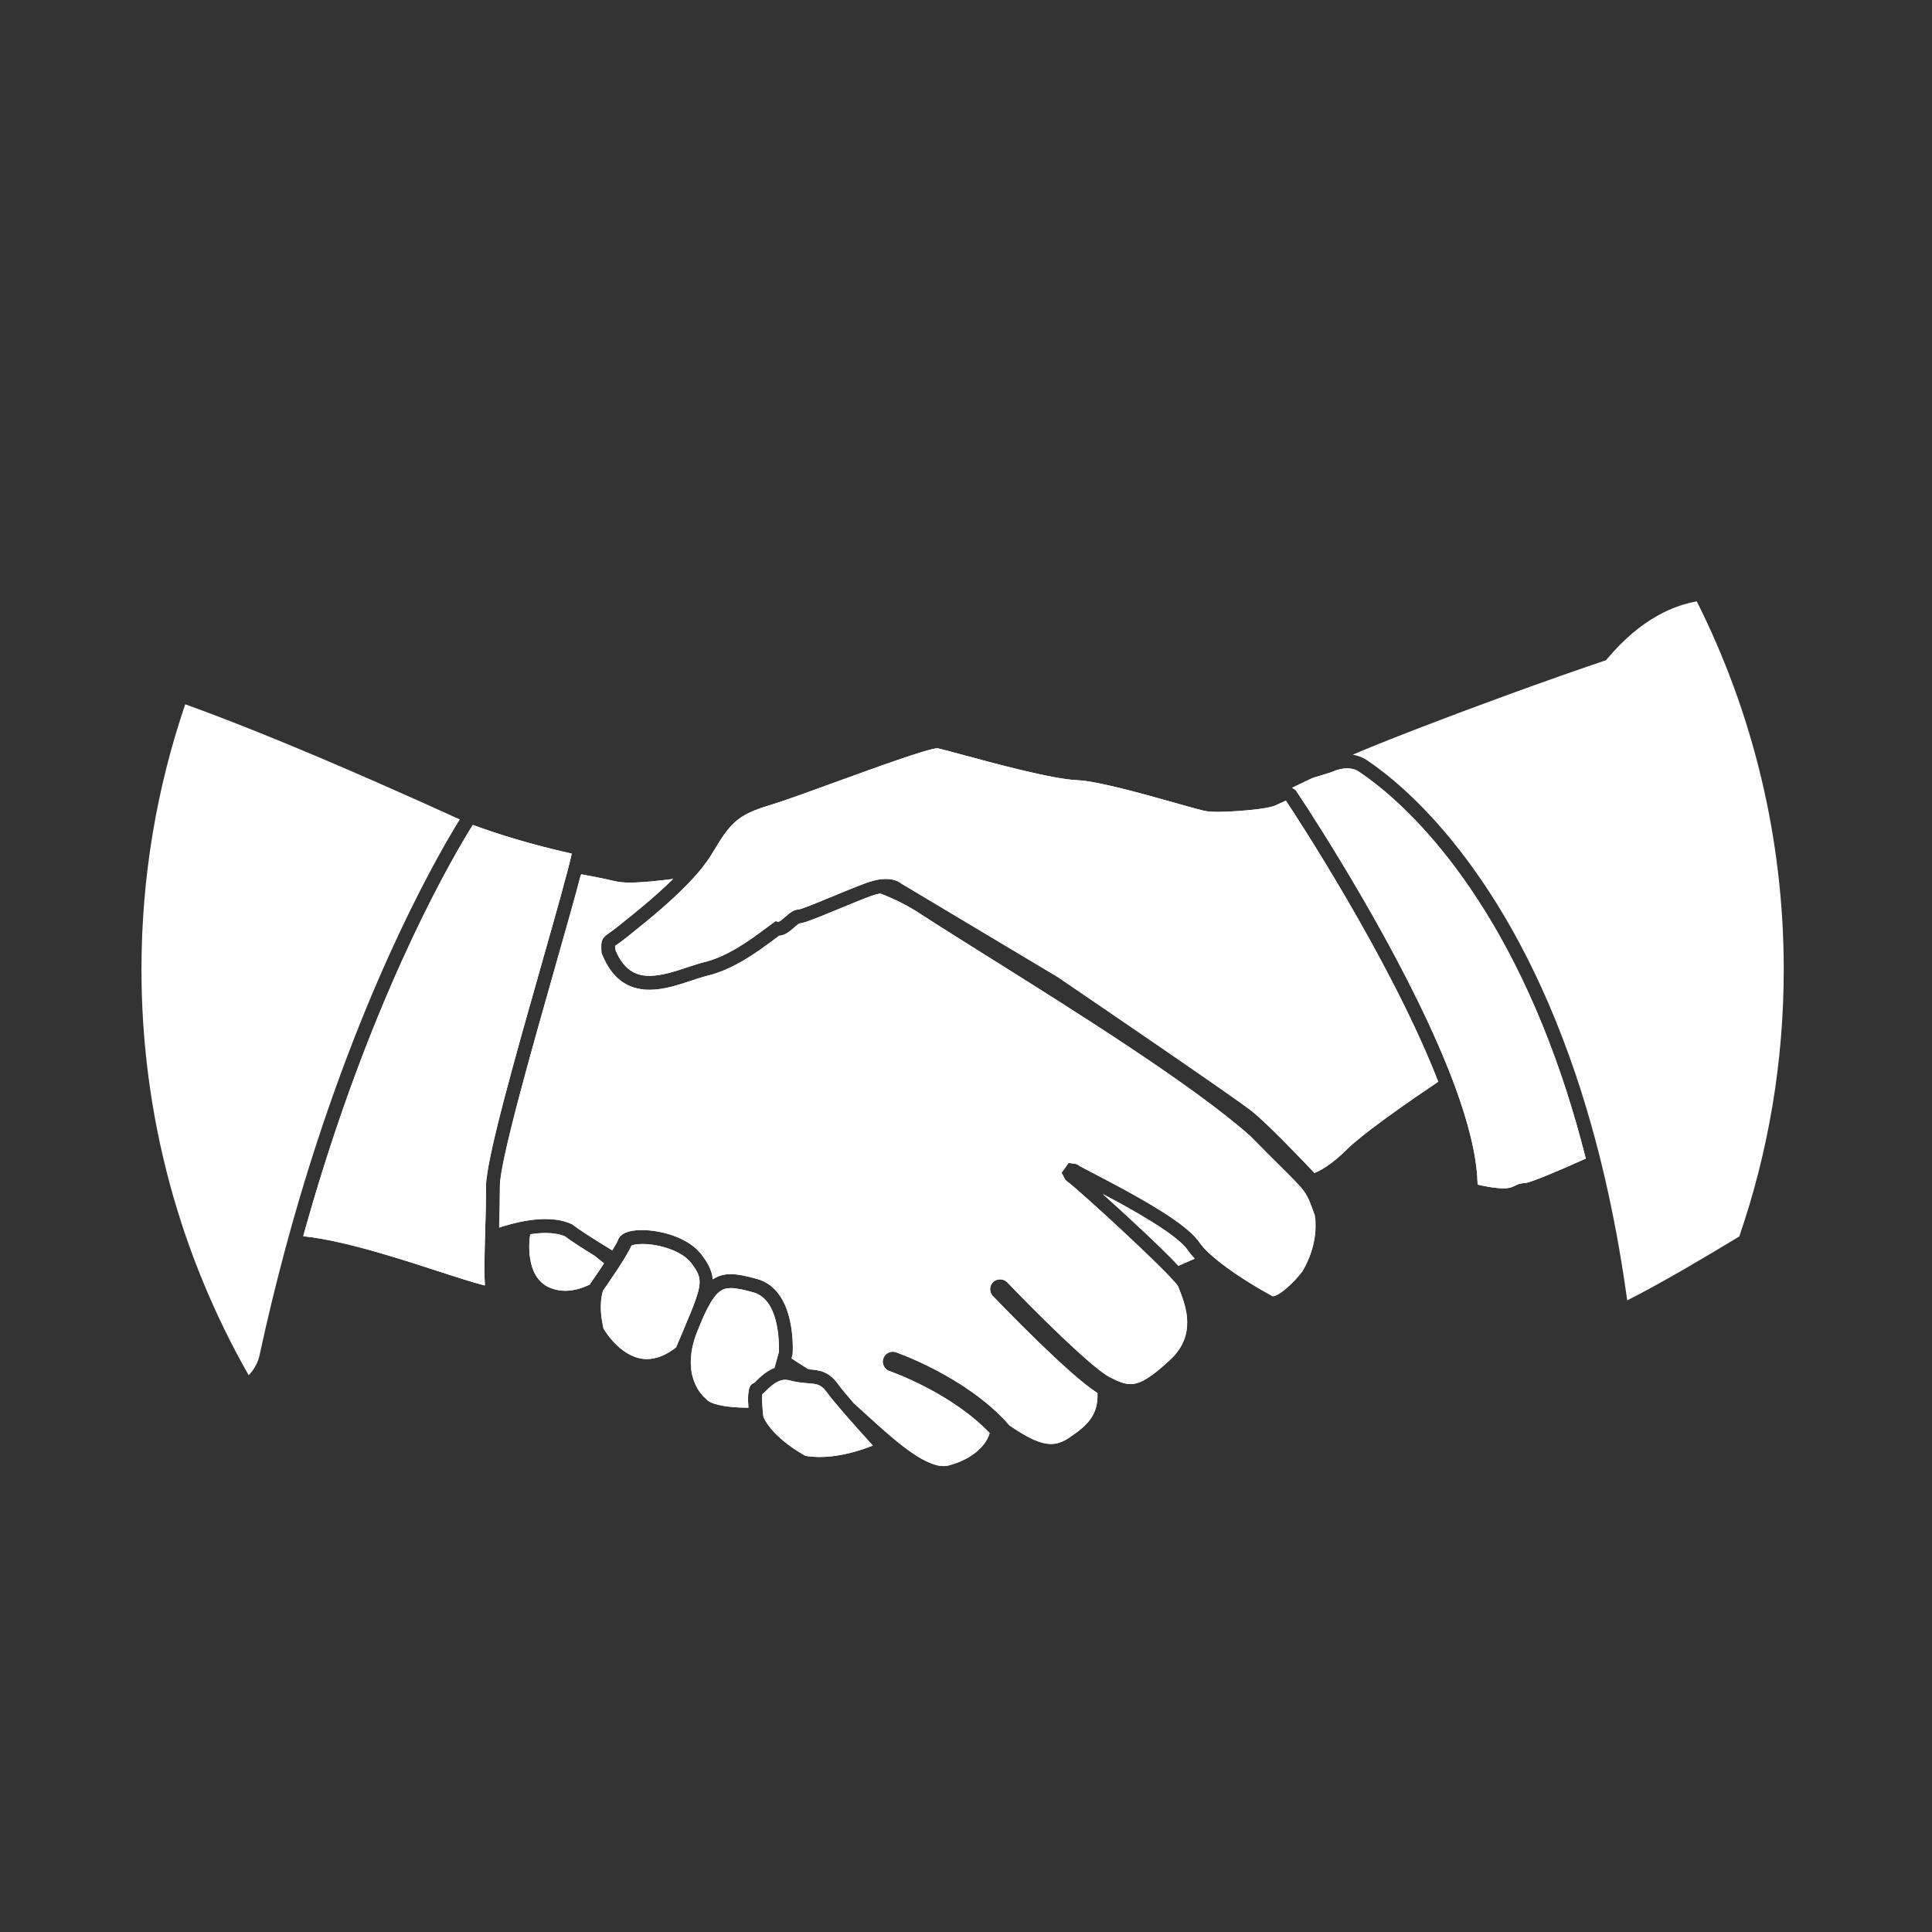
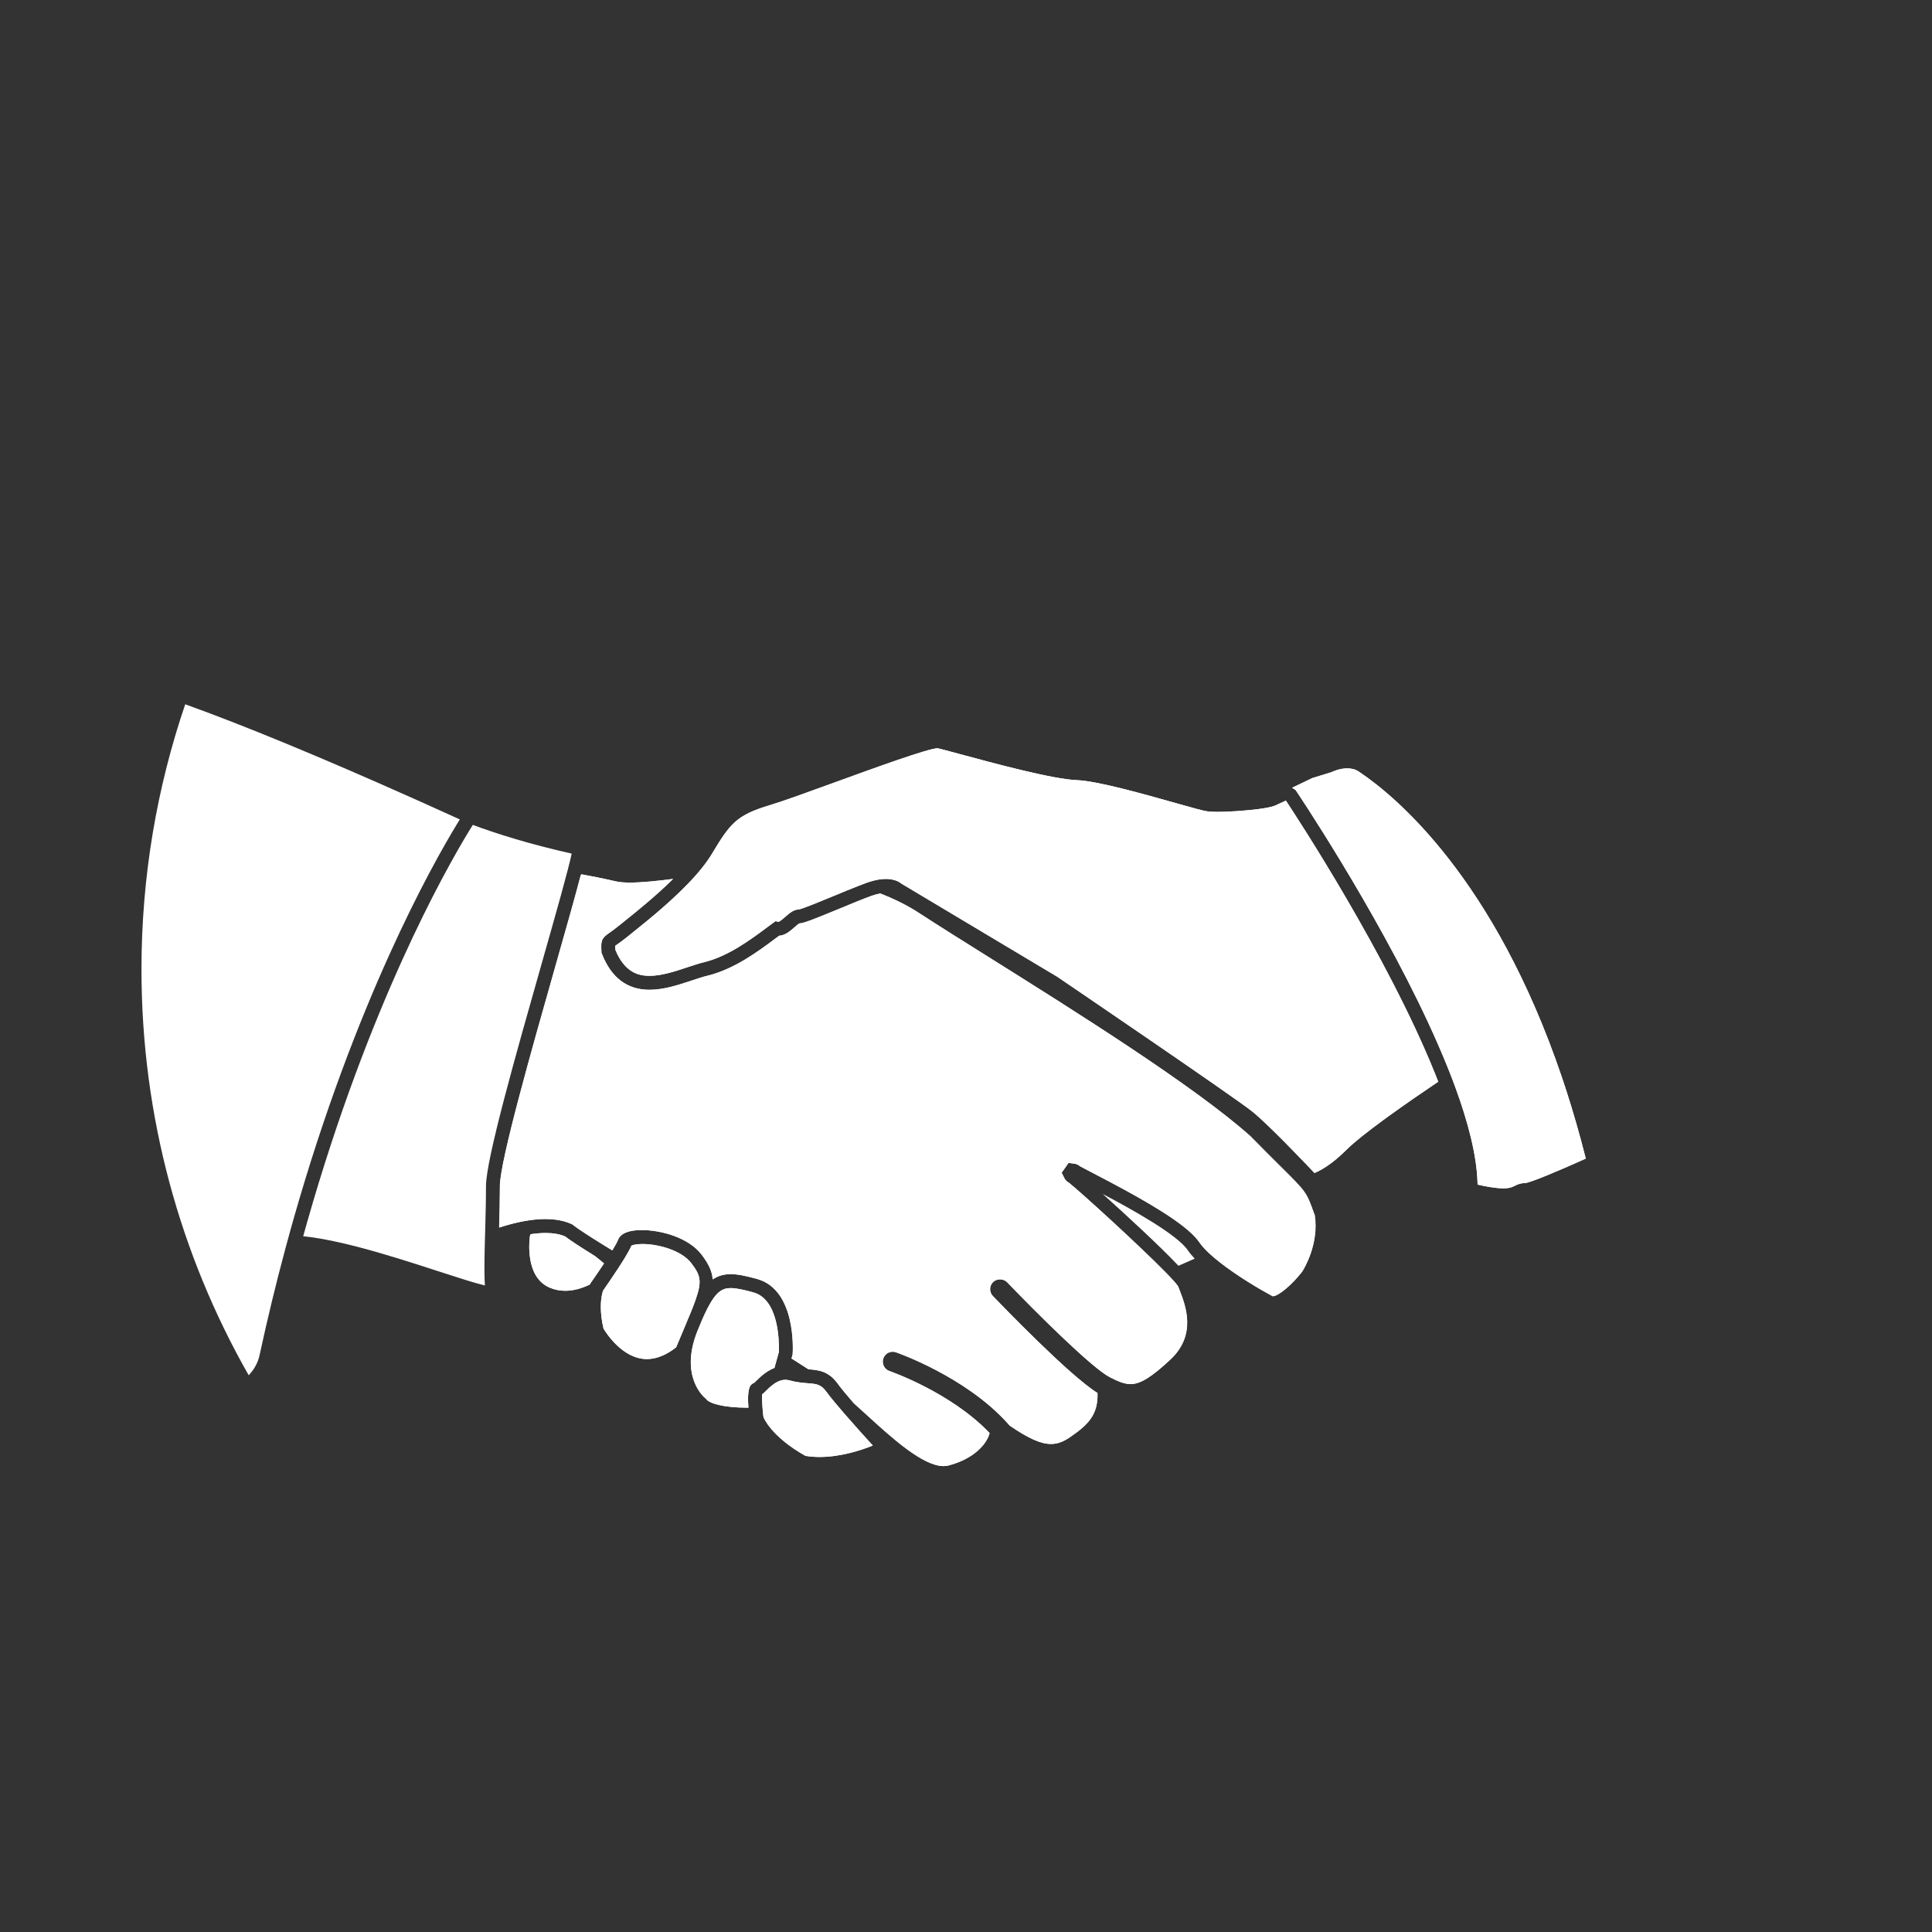
<svg xmlns="http://www.w3.org/2000/svg" width="1200pt" height="1200pt" version="1.1" viewBox="0 0 1200 1200">
  <rect x="0" y="0" width="1200" height="1200" fill="#333333" stroke="none" />
  <g fill="#fff">
    <path d="m301.34 764.96c-0.012 0.227-0.012 0.457-0.023 0.684-0.047 1.598-0.086 3.18-0.133 4.727-0.047 1.609-0.086 3.191-0.121 4.754-0.215 9.254-0.301 17.375 0.109 23.305-6.758-1.621-17.426-5.09-29.305-8.953-15.215-4.945-33.406-10.848-50.867-15.324-1.43-0.371-2.856-0.719-4.285-1.066-1.414-0.348-2.832-0.684-4.234-1.008-8.531-1.969-16.738-3.481-24.156-4.234 0.035-0.133 0.07-0.266 0.109-0.395 0.395-1.414 0.781-2.832 1.176-4.234 0.395-1.414 0.805-2.82 1.199-4.234 38.09-133.79 84.949-217.22 100.4-242.63 0.938-1.535 1.754-2.856 2.461-3.984 15.109 5.594 35.484 12.012 61.414 17.82-0.527 2.508-1.367 5.977-2.461 10.176-1.176 4.559-2.641 9.984-4.309 16.031-1.633 5.902-3.445 12.383-5.375 19.211-2.027 7.176-4.176 14.734-6.348 22.391-16.285 57.289-34.738 122.22-34.738 138.7 0.012 9.227-0.25 18.91-0.516 28.27zm65.09 32.676c-0.012 0.023-0.047 0.098-0.098 0.203-4.262 2.074-9.602 3.887-15.266 3.887-3.422 0-6.707-0.672-9.77-2.004-15.551-6.758-12.406-30.145-12.121-32.074 0.047-0.168 0.145-0.527 0.301-1.031 3.156-0.492 6.336-0.781 9.395-0.781 4.766 0 8.844 0.719 12.109 2.125 3.348 2.578 9.949 6.863 18.613 12.238 1.871 1.488 3.742 2.988 5.578 4.5-2.856 4.332-5.914 8.797-8.375 12.289zm62.434 17.965c-1.094 2.484-2.195 5.16-3.348 8.039-0.504 1.188-1.008 2.398-1.559 3.684-1.234 2.93-2.578 6.086-4.008 9.516-6.191 4.848-12.301 7.297-18.145 7.297-14.965 0-25.211-16.008-26.953-18.926-2.496-10.656-1.68-17.844-0.887-21.359 0.254-1.141 0.504-1.906 0.637-2.269 1.246-1.789 5.09-7.285 8.914-13.141 0.793-1.211 1.586-2.438 2.352-3.648 0.395-0.625 0.793-1.246 1.176-1.859s0.758-1.223 1.117-1.812c1.789-2.953 3.266-5.594 4.043-7.441 0.672-0.348 2.746-1.008 6.769-1.008 10.355 0 24.516 4.152 30.359 11.855 5.652 7.441 6.898 10.883 2.688 22.824-0.457 1.273-0.961 2.641-1.535 4.129-0.492 1.273-1.031 2.629-1.621 4.078 0.012 0.016 0 0.031 0 0.043zm39.555 43.32c-0.816 0.289-1.547 0.805-2.125 1.5-1.883 2.305-1.848 8.711-1.441 13.934h-0.086c-16.211 0-24.156-2.82-26.039-5.242l-0.336-0.422-0.395-0.316c-0.66-0.527-16.031-13.355-4.894-41.426 1.031-2.449 1.992-4.738 2.867-6.875 0.145-0.348 0.277-0.684 0.422-1.02 0.457-1.043 0.91-2.039 1.355-2.977 0.66-1.414 1.309-2.711 1.922-3.898 5.258-10.031 9.109-12.109 14.207-12.109 3.562 0 8.172 1.055 13.98 2.641 15.707 4.285 16.066 29.953 15.926 36.168-0.012 0.395-0.023 0.719-0.035 0.949l-0.984 3.527-1.211 4.344-0.539 1.945c-5.125 1.969-8.965 5.734-11.34 8.074-0.43 0.398-0.918 0.891-1.254 1.203zm40.703 46.031c-3.086 0-6.059-0.227-8.855-0.695-21.66-12.215-26.016-24.012-26.027-24.047-0.059-0.289-0.121-0.73-0.191-1.273-0.203-1.645-0.434-4.246-0.574-6.793-0.133-2.363-0.191-4.656-0.098-6.07 0.77-0.574 1.523-1.332 2.387-2.184 1.871-1.848 4.391-4.32 7.367-5.734 1.453-0.684 3-1.141 4.644-1.141 0.059 0 0.121 0.012 0.18 0.012 0.816 0.012 1.645 0.133 2.484 0.359 3.324 0.926 6.289 1.32 8.844 1.559 0.828 0.086 1.621 0.145 2.363 0.203 5.676 0.457 8.27 0.66 11.711 5.398 2.242 3.098 6.289 7.934 10.777 13.129 6.336 7.309 13.559 15.324 17.988 20.172-6.926 2.797-19.719 7.106-33 7.106zm299.63-115.14c-6.301 8.172-14.809 15.301-18.277 15.301h-0.035c-8.27-4.441-21.863-12.527-32.449-20.773-1.32-1.031-2.594-2.062-3.816-3.098-1.262-1.066-2.461-2.137-3.574-3.191-2.352-2.231-4.32-4.414-5.723-6.469-0.359-0.527-0.781-1.066-1.223-1.621-8.316-10.285-30.422-23.207-54.898-36.156-3.203-1.703-6.457-3.394-9.719-5.09-3.348-1.738-6.805-3.539-8.281-4.367-1.164-0.875-2.09-1.391-3.406-1.57l-3.707-0.492-4.297 6.086 1.656 3.324c0.695 1.367 1.57 2.125 2.93 2.953 8.543 6.898 43.586 38.914 59.746 55.355 1.164 1.176 2.231 2.281 3.18 3.289 1.223 1.285 2.242 2.41 3.047 3.359 0.949 1.117 1.598 1.969 1.871 2.496 0.227 0.637 0.516 1.379 0.84 2.207 3.758 9.695 10.754 27.742-5.844 43.188-11.688 10.883-18.602 15.133-24.637 15.133-2.617 0-5.352-0.742-9.168-2.473-1.141-0.516-2.387-1.141-3.816-1.883-11.352-5.953-46.57-41.113-63.602-58.871-2.258-2.363-6.371-2.449-8.723-0.191-2.461 2.352-2.543 6.266-0.191 8.723 4.992 5.207 47.746 49.621 64.992 60.227 0.336 13.176-5.184 19.297-17.137 27.469-4.234 2.902-7.859 4.188-11.762 4.188-6.312 0-14.004-3.422-25.656-11.426-0.469-0.539-0.938-1.066-1.414-1.598l-0.086-0.086c-26.195-28.98-68.734-43.703-69.18-43.859-0.637-0.215-1.297-0.324-1.969-0.324-2.652 0-4.992 1.68-5.844 4.188-1.094 3.215 0.637 6.731 3.863 7.824 0.383 0.133 38.004 13.152 62.172 38.496-1.586 6.348-9.109 15.828-25.535 20.148-0.949 0.254-1.98 0.371-3.059 0.371-12.91 0-32.184-17.594-47.676-31.727-2.762-2.519-5.449-4.969-8.09-7.332-4.199-4.848-7.906-9.301-9.938-12.098-5.785-7.992-12.012-8.484-18.047-8.965-0.059 0-0.109-0.012-0.168-0.012-3.277-2.125-6.793-4.367-10.523-6.707l0.695-2.519 0.023-0.445c0.109-1.621 2.398-39.758-22.234-46.477-6.672-1.812-11.711-2.941-16.262-2.941-4.344 0-7.957 1.078-11.16 3.238-0.371-5.113-2.578-9.66-6.887-15.336-7.969-10.5-24.898-15.289-37.273-15.289-8.062 0-13.141 2.113-14.676 6.098-0.516 1.355-1.824 3.695-3.551 6.527-1.922-1.176-3.769-2.305-5.519-3.394-8.914-5.519-15.613-9.852-18.73-12.301l-0.59-0.457-0.684-0.312c-2.688-1.211-5.711-2.051-9.047-2.531-2.172-0.312-4.465-0.48-6.887-0.48-0.973 0-1.945 0.023-2.93 0.07-0.758 0.035-1.5 0.086-2.258 0.145-1.766 0.145-3.539 0.359-5.305 0.625s-3.527 0.59-5.258 0.949c-4.609 0.961-9.047 2.219-13.055 3.527 0.238-8.578 0.457-17.352 0.457-25.801 0-15.277 19.883-85.234 34.414-136.32 7.031-24.742 12.445-43.871 15.758-56.566 0.156-0.254 0.312-0.504 0.457-0.73 4.727 0.852 13.211 2.473 21.203 4.344 2.281 0.539 5.207 0.793 8.953 0.793 7.5 0 17.184-1.043 26.785-2.269-10.633 10.535-22.789 20.293-30.098 26.148-1.402 1.129-2.641 2.125-3.672 2.953-2.617 2.125-4.465 3.422-5.809 4.356-4.644 3.238-5.293 4.621-4.992 10.621l0.086 1.754 0.254 0.66c5.773 14.844 15.719 22.367 29.566 22.367 8.941 0 18.098-3.047 26.184-5.734 3.539-1.176 6.887-2.293 9.805-3 16.621-4.055 31.141-14.855 41.734-22.738 0.984-0.73 1.934-1.441 2.832-2.102 3.793-0.238 6.828-2.902 9.527-5.269 0.949-0.828 2.352-2.051 3.012-2.375 2.762-0.156 8.34-2.316 24.742-9.098 7.262-3 14.773-6.109 19.992-8.004 1.98-0.719 3.805-1.199 5.496-1.5 8.82 3.394 16.906 7.43 24.098 12.121 11.531 7.512 26.328 16.789 43.477 27.527 53.508 33.539 126.78 79.453 162.2 110.95 8.051 8.219 14.148 14.258 19.105 19.176 15.852 15.73 15.852 15.73 20.594 29.016l0.312 0.887c2.875 18.055-6.664 33.547-7.719 35.191zm-66.699-8.051c-3.406 1.477-6.875 3-10.094 4.441-11.41-12.121-32.426-31.477-47.051-44.617 18.504 9.77 46.188 25.188 52.812 34.906 1.188 1.727 2.664 3.492 4.332 5.269zm120.48-88.488c-1.188 0.852-2.352 1.715-3.516 2.566-9.504 6.973-18 13.633-22.668 18.301-9.434 9.434-16.547 13.094-19.883 14.426-6.648-7.031-28.895-30.348-38.629-38.16-11.16-8.977-116.71-80.711-121.2-83.762l-96.684-57.77c-1.262-1.043-4.297-2.941-9.719-2.941-0.719 0-1.465 0.035-2.219 0.109-2.543 0.227-5.293 0.816-8.23 1.777-0.48 0.156-0.949 0.312-1.441 0.492-1.609 0.574-3.422 1.273-5.352 2.027-4.57 1.789-9.852 3.973-15.012 6.109-8.258 3.406-19.523 8.074-21.898 8.449-3.18 0.07-5.746 2.328-8.242 4.512-1.223 1.066-3.504 3.059-4.285 3.144l-1.871-0.383-1.547 1.129c-1.285 0.938-2.664 1.957-4.129 3.047-10.008 7.441-23.711 17.641-38.617 21.277-3.266 0.793-6.769 1.969-10.488 3.203-7.453 2.484-15.91 5.293-23.449 5.293-6.324 0-15.348-1.691-21.227-16.199l-0.031-0.367c-0.035-0.781-0.086-1.57-0.086-2.074 0.348-0.266 0.875-0.637 1.367-0.973 1.379-0.961 3.469-2.41 6.336-4.754 1.008-0.828 2.231-1.801 3.613-2.914 9.238-7.402 25.992-20.832 38.352-34.727 1.453-1.633 2.844-3.277 4.164-4.922 1.285-1.609 2.496-3.215 3.613-4.812 0.926-1.32 1.789-2.629 2.566-3.926 11.352-18.887 15.18-24.086 35.941-30.312 8.207-2.461 23.977-8.195 40.668-14.27 24.395-8.879 57.77-21.012 63.637-21.121 1.859 0.395 7.031 1.789 13.523 3.551 21.707 5.879 58.043 15.707 73.055 16.273 12.637 0.48 41.797 8.711 61.094 14.172 10.859 3.07 17.137 4.824 19.777 5.195 1.559 0.227 3.769 0.336 6.574 0.336 6 0 16.895-0.648 25.32-1.754 1.535-0.203 2.988-0.422 4.32-0.648 2.699-0.469 4.871-1.008 6.133-1.586l1.512-0.707c1.309-0.625 3.07-1.453 5.016-2.305 6.926 10.465 63.07 96.227 92.531 169.3 0.551 1.367 1.094 2.734 1.633 4.094 0.156 0.406 0.324 0.816 0.48 1.211-8.617 5.781-20.113 13.652-30.805 21.395zm84.566 41.578c-2.844 0-4.738 0.926-6.254 1.68-0.492 0.238-0.973 0.48-1.512 0.684-1.055 0.422-2.34 0.758-4.344 0.852-0.406 0.023-0.828 0.035-1.297 0.035-1.043 0-2.207-0.059-3.481-0.18-1.223-0.109-2.555-0.277-3.984-0.492-1.488-0.227-3.07-0.516-4.766-0.852-1.188-0.238-2.41-0.504-3.707-0.805-0.012-0.516-0.035-1.043-0.059-1.57-0.539-16.727-5.809-37.141-13.812-58.957-0.504-1.391-1.031-2.773-1.559-4.176-0.121-0.336-0.254-0.66-0.383-0.996-0.395-1.043-0.805-2.102-1.223-3.144-0.133-0.324-0.254-0.648-0.371-0.973-0.539-1.355-1.078-2.723-1.645-4.094-28.68-70.836-80.762-151.14-91.656-167.65-0.961-1.465-1.621-2.438-1.895-2.844l-0.434-0.637-0.348-0.254-0.277-0.203c-0.504-0.371-1.031-0.695-1.559-0.984 2.519-1.211 5.676-2.723 9.48-4.547 0.973-0.469 1.98-0.949 3.047-1.465l12-3.707c0.047-0.023 4.609-2.34 9.742-2.34 2.797 0 5.219 0.695 7.223 2.062l0.684 0.469c22.152 14.941 83.438 65.629 125.32 189.13 0.469 1.391 0.938 2.785 1.402 4.199 0.457 1.367 0.898 2.762 1.355 4.141 4.297 13.309 8.375 27.422 12.156 42.383-17.879 8.082-34.629 15.031-37.844 15.234z" />
-     <path d="m684.91 741.59c14.629 13.141 35.652 32.508 47.051 44.617 3.215-1.441 6.684-2.965 10.094-4.441-1.68-1.777-3.144-3.539-4.332-5.269-6.621-9.719-34.32-25.141-52.812-34.906z" />
+     <path d="m684.91 741.59z" />
    <path d="m369.6 780.2c-8.664-5.363-15.266-9.66-18.613-12.238-3.266-1.414-7.332-2.125-12.109-2.125-3.059 0-6.227 0.301-9.395 0.781-0.156 0.504-0.254 0.863-0.301 1.031-0.289 1.934-3.434 25.32 12.121 32.074 3.059 1.332 6.348 2.004 9.77 2.004 5.664 0 10.992-1.812 15.266-3.887 0.047-0.109 0.07-0.18 0.098-0.203l0.371-0.637c2.461-3.492 5.519-7.957 8.375-12.289-1.84-1.523-3.711-3.023-5.582-4.512z" />
-     <path d="m342.97 575.61c1.934-6.828 3.742-13.32 5.375-19.211 1.668-6.047 3.133-11.473 4.309-16.031 1.094-4.199 1.934-7.668 2.461-10.176-25.934-5.809-46.309-12.227-61.414-17.82-0.707 1.129-1.523 2.449-2.461 3.984-15.457 25.391-62.328 108.83-100.4 242.63-0.395 1.402-0.805 2.82-1.199 4.234-0.395 1.402-0.793 2.82-1.176 4.234-0.035 0.133-0.07 0.266-0.109 0.395 7.414 0.758 15.625 2.281 24.156 4.234 1.402 0.324 2.82 0.66 4.234 1.008 1.414 0.348 2.844 0.707 4.285 1.066 17.461 4.477 35.652 10.379 50.867 15.324 11.879 3.863 22.547 7.32 29.305 8.953-0.406-5.93-0.324-14.051-0.109-23.305 0.035-1.547 0.07-3.133 0.121-4.754 0.035-1.547 0.086-3.133 0.133-4.727 0.012-0.227 0.012-0.457 0.023-0.684 0.266-9.371 0.527-19.055 0.527-28.285 0-16.477 18.457-81.406 34.738-138.7 2.16-7.641 4.309-15.199 6.336-22.375z" />
    <path d="m177.13 775.99c0.395-1.465 0.793-2.902 1.188-4.356 0.395-1.441 0.781-2.891 1.176-4.32 0.07-0.266 0.145-0.527 0.215-0.793 0.395-1.414 0.781-2.832 1.176-4.234 0.395-1.414 0.793-2.832 1.188-4.234 38.484-135.73 86.09-220.48 101.75-246.2 0.59-0.961 1.129-1.836 1.621-2.641 0.047-0.086 0.109-0.168 0.156-0.254-8.438-3.84-16.668-7.547-24.707-11.16-1.332-0.602-2.641-1.176-3.961-1.766-57.758-25.801-105.12-45.359-141.88-58.586-17.617 51.66-27.18 107.04-27.18 164.65 0 91.703 24.215 177.74 66.59 252.1 2.977-3.133 5.746-7.367 6.84-12.852 4.957-22.883 10.27-44.676 15.828-65.352z" />
    <path d="m432.04 807.37c4.211-11.941 2.965-15.383-2.688-22.824-5.844-7.691-20.004-11.855-30.359-11.855-4.019 0-6.098 0.66-6.769 1.008-0.781 1.836-2.258 4.488-4.043 7.441-0.359 0.602-0.73 1.199-1.117 1.812-0.383 0.613-0.781 1.234-1.176 1.859-0.77 1.211-1.559 2.438-2.352 3.648-3.828 5.856-7.668 11.352-8.914 13.141-0.133 0.359-0.383 1.117-0.637 2.269-0.793 3.516-1.609 10.703 0.887 21.359 1.738 2.914 11.977 18.91 26.953 18.926 5.856 0 11.953-2.449 18.145-7.297 1.441-3.434 2.773-6.602 4.008-9.516 0.539-1.285 1.055-2.508 1.559-3.684 1.141-2.879 2.258-5.555 3.348-8.039 0-0.012 0-0.012 0.012-0.023 0.59-1.453 1.129-2.809 1.621-4.078 0.562-1.508 1.082-2.875 1.523-4.148z" />
    <path d="m481.56 847.69 1.211-4.344 0.984-3.527c0.012-0.227 0.023-0.551 0.035-0.949 0.145-6.215-0.215-31.883-15.926-36.168-5.809-1.586-10.414-2.641-13.98-2.641-5.102 0-8.953 2.074-14.207 12.109-0.625 1.188-1.262 2.484-1.922 3.898-0.445 0.938-0.887 1.934-1.355 2.977-0.133 0.336-0.277 0.672-0.422 1.02-0.875 2.137-1.836 4.43-2.867 6.875-11.137 28.066 4.234 40.895 4.894 41.426l0.395 0.312 0.336 0.422c1.883 2.426 9.828 5.242 26.039 5.242h0.086c-0.406-5.219-0.445-11.641 1.441-13.934 0.574-0.695 1.309-1.211 2.125-1.5 0.336-0.301 0.84-0.793 1.262-1.211 2.375-2.34 6.215-6.109 11.34-8.074z" />
    <path d="m513.35 864.55c-3.445-4.754-6.035-4.957-11.711-5.398-0.742-0.059-1.535-0.121-2.363-0.203-2.555-0.238-5.519-0.637-8.844-1.559-0.828-0.227-1.668-0.348-2.484-0.359-0.059 0-0.121-0.012-0.18-0.012-1.645 0-3.203 0.445-4.644 1.141-2.988 1.43-5.496 3.898-7.367 5.734-0.863 0.852-1.621 1.598-2.387 2.184-0.098 1.414-0.035 3.719 0.098 6.07 0.145 2.543 0.371 5.148 0.574 6.793 0.07 0.527 0.133 0.973 0.191 1.273 0.012 0.047 4.367 11.832 26.027 24.047 2.797 0.457 5.773 0.695 8.855 0.695 13.285 0 26.09-4.309 32.988-7.106-4.414-4.848-11.652-12.863-17.988-20.172-4.477-5.195-8.52-10.031-10.766-13.129z" />
    <path d="m971.46 673.09c-0.469-1.402-0.938-2.809-1.402-4.199-41.879-123.5-103.15-174.19-125.32-189.13l-0.684-0.469c-2.004-1.367-4.43-2.062-7.223-2.062-5.137 0-9.695 2.316-9.742 2.34l-12 3.707c-1.055 0.504-2.074 0.996-3.047 1.465-3.816 1.836-6.961 3.336-9.48 4.547 0.539 0.289 1.055 0.625 1.559 0.984l0.277 0.203 0.348 0.254 0.434 0.637c0.277 0.406 0.926 1.391 1.895 2.844 10.906 16.512 62.988 96.816 91.656 167.65 0.551 1.367 1.105 2.734 1.645 4.094 0.133 0.324 0.254 0.648 0.371 0.973 0.406 1.055 0.816 2.102 1.223 3.144 0.133 0.336 0.254 0.66 0.383 0.996 0.527 1.391 1.043 2.785 1.559 4.176 8.004 21.816 13.273 42.227 13.812 58.957 0.012 0.516 0.047 1.055 0.059 1.57 1.297 0.301 2.519 0.551 3.707 0.805 1.691 0.348 3.289 0.637 4.766 0.852 1.43 0.215 2.762 0.383 3.984 0.492 1.262 0.121 2.426 0.18 3.481 0.18 0.469 0 0.887-0.012 1.297-0.035 2.004-0.098 3.289-0.434 4.344-0.852 0.539-0.215 1.02-0.445 1.512-0.684 1.512-0.742 3.406-1.68 6.254-1.68 3.203-0.191 19.957-7.152 37.859-15.227-3.781-14.965-7.848-29.09-12.156-42.383-0.473-1.402-0.918-2.781-1.371-4.148z" />
    <path d="m816.25 753.76c-4.738-13.297-4.738-13.297-20.594-29.016-4.957-4.922-11.051-10.969-19.105-19.176-35.426-31.5-108.7-77.41-162.2-110.95-17.148-10.738-31.957-20.016-43.477-27.527-7.188-4.68-15.266-8.711-24.098-12.121-1.691 0.301-3.516 0.793-5.496 1.5-5.231 1.883-12.73 4.992-19.992 8.004-16.391 6.781-21.984 8.941-24.742 9.098-0.66 0.324-2.062 1.547-3.012 2.375-2.699 2.363-5.734 5.016-9.527 5.269-0.898 0.66-1.848 1.367-2.832 2.102-10.598 7.883-25.129 18.684-41.734 22.738-2.914 0.707-6.266 1.824-9.805 3-8.09 2.688-17.242 5.734-26.184 5.734-13.848 0-23.797-7.523-29.566-22.367l-0.254-0.66-0.086-1.754c-0.312-5.988 0.348-7.379 4.992-10.621 1.355-0.938 3.203-2.231 5.809-4.356 1.02-0.84 2.269-1.824 3.672-2.953 7.309-5.856 19.477-15.613 30.098-26.148-9.602 1.223-19.297 2.269-26.785 2.269-3.742 0-6.672-0.266-8.953-0.793-8.004-1.883-16.488-3.492-21.203-4.344-0.145 0.227-0.301 0.48-0.457 0.73-3.312 12.707-8.711 31.824-15.758 56.566-14.52 51.086-34.414 121.05-34.414 136.32 0 8.461-0.227 17.23-0.457 25.801 4.008-1.309 8.449-2.566 13.055-3.527 1.738-0.359 3.492-0.684 5.258-0.949s3.539-0.48 5.305-0.625c0.758-0.059 1.512-0.109 2.258-0.145 0.984-0.047 1.957-0.07 2.93-0.07 2.426 0 4.715 0.168 6.887 0.48 3.324 0.48 6.359 1.32 9.047 2.531l0.684 0.312 0.59 0.457c3.121 2.449 9.816 6.781 18.73 12.301 1.754 1.078 3.602 2.219 5.519 3.394 1.727-2.832 3.023-5.172 3.551-6.527 1.535-3.984 6.613-6.098 14.676-6.098 12.371 0 29.305 4.789 37.273 15.289 4.309 5.676 6.504 10.211 6.887 15.336 3.203-2.16 6.816-3.238 11.16-3.238 4.547 0 9.59 1.129 16.262 2.941 24.637 6.719 22.355 44.855 22.234 46.477l-0.023 0.445-0.695 2.519c3.731 2.34 7.246 4.586 10.523 6.707 0.059 0 0.109 0.012 0.168 0.012 6.023 0.48 12.254 0.973 18.047 8.965 2.027 2.809 5.734 7.246 9.938 12.098 2.641 2.363 5.328 4.812 8.09 7.332 15.492 14.137 34.766 31.727 47.676 31.727 1.078 0 2.113-0.133 3.059-0.371 16.43-4.32 23.953-13.801 25.535-20.148-24.168-25.332-61.789-38.363-62.172-38.496-3.227-1.094-4.957-4.609-3.863-7.824 0.84-2.496 3.191-4.188 5.844-4.188 0.672 0 1.332 0.109 1.969 0.324 0.445 0.156 42.984 14.879 69.18 43.859l0.086 0.086c0.48 0.527 0.949 1.055 1.414 1.598 11.652 8.004 19.344 11.426 25.656 11.426 3.898 0 7.523-1.297 11.762-4.188 11.941-8.172 17.473-14.293 17.137-27.469-17.242-10.609-60-55.031-64.992-60.227-2.352-2.461-2.269-6.371 0.191-8.723 2.352-2.258 6.457-2.172 8.723 0.191 17.027 17.762 52.246 52.922 63.602 58.871 1.43 0.742 2.676 1.367 3.816 1.883 3.816 1.738 6.551 2.473 9.168 2.473 6.035 0 12.938-4.234 24.637-15.133 16.586-15.445 9.602-33.492 5.844-43.188-0.324-0.828-0.613-1.57-0.84-2.207-0.277-0.527-0.926-1.391-1.871-2.496-0.805-0.949-1.836-2.062-3.047-3.359-0.949-1.008-2.016-2.113-3.18-3.289-16.164-16.441-51.203-48.457-59.746-55.355-1.344-0.828-2.231-1.586-2.93-2.953l-1.656-3.324 4.297-6.086 3.707 0.492c1.32 0.18 2.242 0.695 3.406 1.57 1.465 0.84 4.922 2.629 8.281 4.367 3.266 1.691 6.504 3.394 9.719 5.09 24.469 12.961 46.586 25.871 54.898 36.156 0.445 0.539 0.852 1.094 1.223 1.621 1.391 2.051 3.359 4.223 5.723 6.469 1.105 1.055 2.305 2.125 3.574 3.191 1.211 1.031 2.484 2.062 3.816 3.098 10.598 8.242 24.18 16.332 32.449 20.773h0.035c3.457 0 11.977-7.129 18.277-15.301 1.055-1.645 10.598-17.137 7.824-35.172z" />
    <path d="m891.21 666.57c-29.449-73.066-85.609-158.83-92.531-169.3-1.957 0.852-3.707 1.68-5.016 2.305l-1.512 0.707c-1.262 0.574-3.434 1.117-6.133 1.586-1.332 0.227-2.785 0.445-4.32 0.648-8.426 1.105-19.332 1.754-25.32 1.754-2.809 0-5.016-0.109-6.574-0.336-2.641-0.371-8.902-2.137-19.777-5.195-19.297-5.449-48.457-13.691-61.094-14.172-15.012-0.562-51.348-10.402-73.055-16.273-6.492-1.754-11.664-3.156-13.523-3.551-5.867 0.109-39.238 12.254-63.637 21.121-16.691 6.07-32.449 11.809-40.668 14.27-20.762 6.227-24.59 11.426-35.941 30.312-0.781 1.297-1.645 2.617-2.566 3.926-1.117 1.598-2.328 3.203-3.613 4.812-1.32 1.645-2.711 3.289-4.164 4.922-12.359 13.895-29.113 27.324-38.352 34.727-1.391 1.117-2.606 2.09-3.613 2.914-2.867 2.328-4.957 3.793-6.336 4.754-0.492 0.336-1.02 0.707-1.367 0.973 0 0.504 0.035 1.309 0.086 2.074l0.012 0.348c5.879 14.508 14.914 16.199 21.227 16.199 7.535 0 15.984-2.809 23.449-5.293 3.719-1.234 7.223-2.398 10.488-3.203 14.902-3.637 28.609-13.836 38.617-21.277 1.465-1.094 2.844-2.113 4.129-3.047l1.547-1.129 1.871 0.383c0.781-0.086 3.059-2.074 4.285-3.144 2.496-2.184 5.074-4.441 8.242-4.512 2.375-0.371 13.645-5.039 21.898-8.449 5.172-2.137 10.441-4.32 15.012-6.109 1.934-0.758 3.742-1.453 5.352-2.027 0.48-0.18 0.961-0.336 1.441-0.492 2.93-0.961 5.688-1.547 8.23-1.777 0.758-0.07 1.5-0.109 2.219-0.109 5.438 0 8.461 1.895 9.719 2.941l96.684 57.77c4.488 3.047 110.04 74.785 121.2 83.762 9.73 7.812 31.98 31.129 38.629 38.16 3.324-1.332 10.441-4.981 19.883-14.426 4.668-4.668 13.164-11.328 22.668-18.301 1.164-0.852 2.328-1.703 3.516-2.566 10.691-7.738 22.199-15.613 30.793-21.395-0.156-0.406-0.312-0.816-0.48-1.211-0.508-1.336-1.047-2.703-1.602-4.074z" />
-     <path d="m1053.9 373.52c-13.777 2.426-34.262 10.273-55.621 35.641l-0.781 0.926-1.152 0.383c-37.32 12.613-80.496 28.477-113.23 41.074-1.871 0.719-3.695 1.43-5.484 2.125-16.285 6.312-29.555 11.652-37.5 15.109 1.188 0.168 2.316 0.445 3.422 0.793 1.934 0.602 3.742 1.43 5.398 2.566l0.637 0.434c22.859 15.406 86.281 67.801 129.12 194.93 0.469 1.391 0.938 2.82 1.402 4.234 0.457 1.391 0.926 2.773 1.379 4.188 4.055 12.625 7.894 25.98 11.496 40.043 0.359 1.414 0.719 2.832 1.078 4.273 0.359 1.43 0.707 2.867 1.055 4.309 5.125 21.156 9.66 43.945 13.43 68.461 0.742 4.812 1.465 9.672 2.148 14.629 0.133-0.07 0.277-0.145 0.406-0.203 1.812-0.91 3.684-1.859 5.629-2.879 18.059-9.422 41.543-23.207 63.574-36.574 17.879-52.008 27.613-107.81 27.613-165.89-0.031-82.199-19.492-159.82-54.02-228.57z" />
  </g>
</svg>